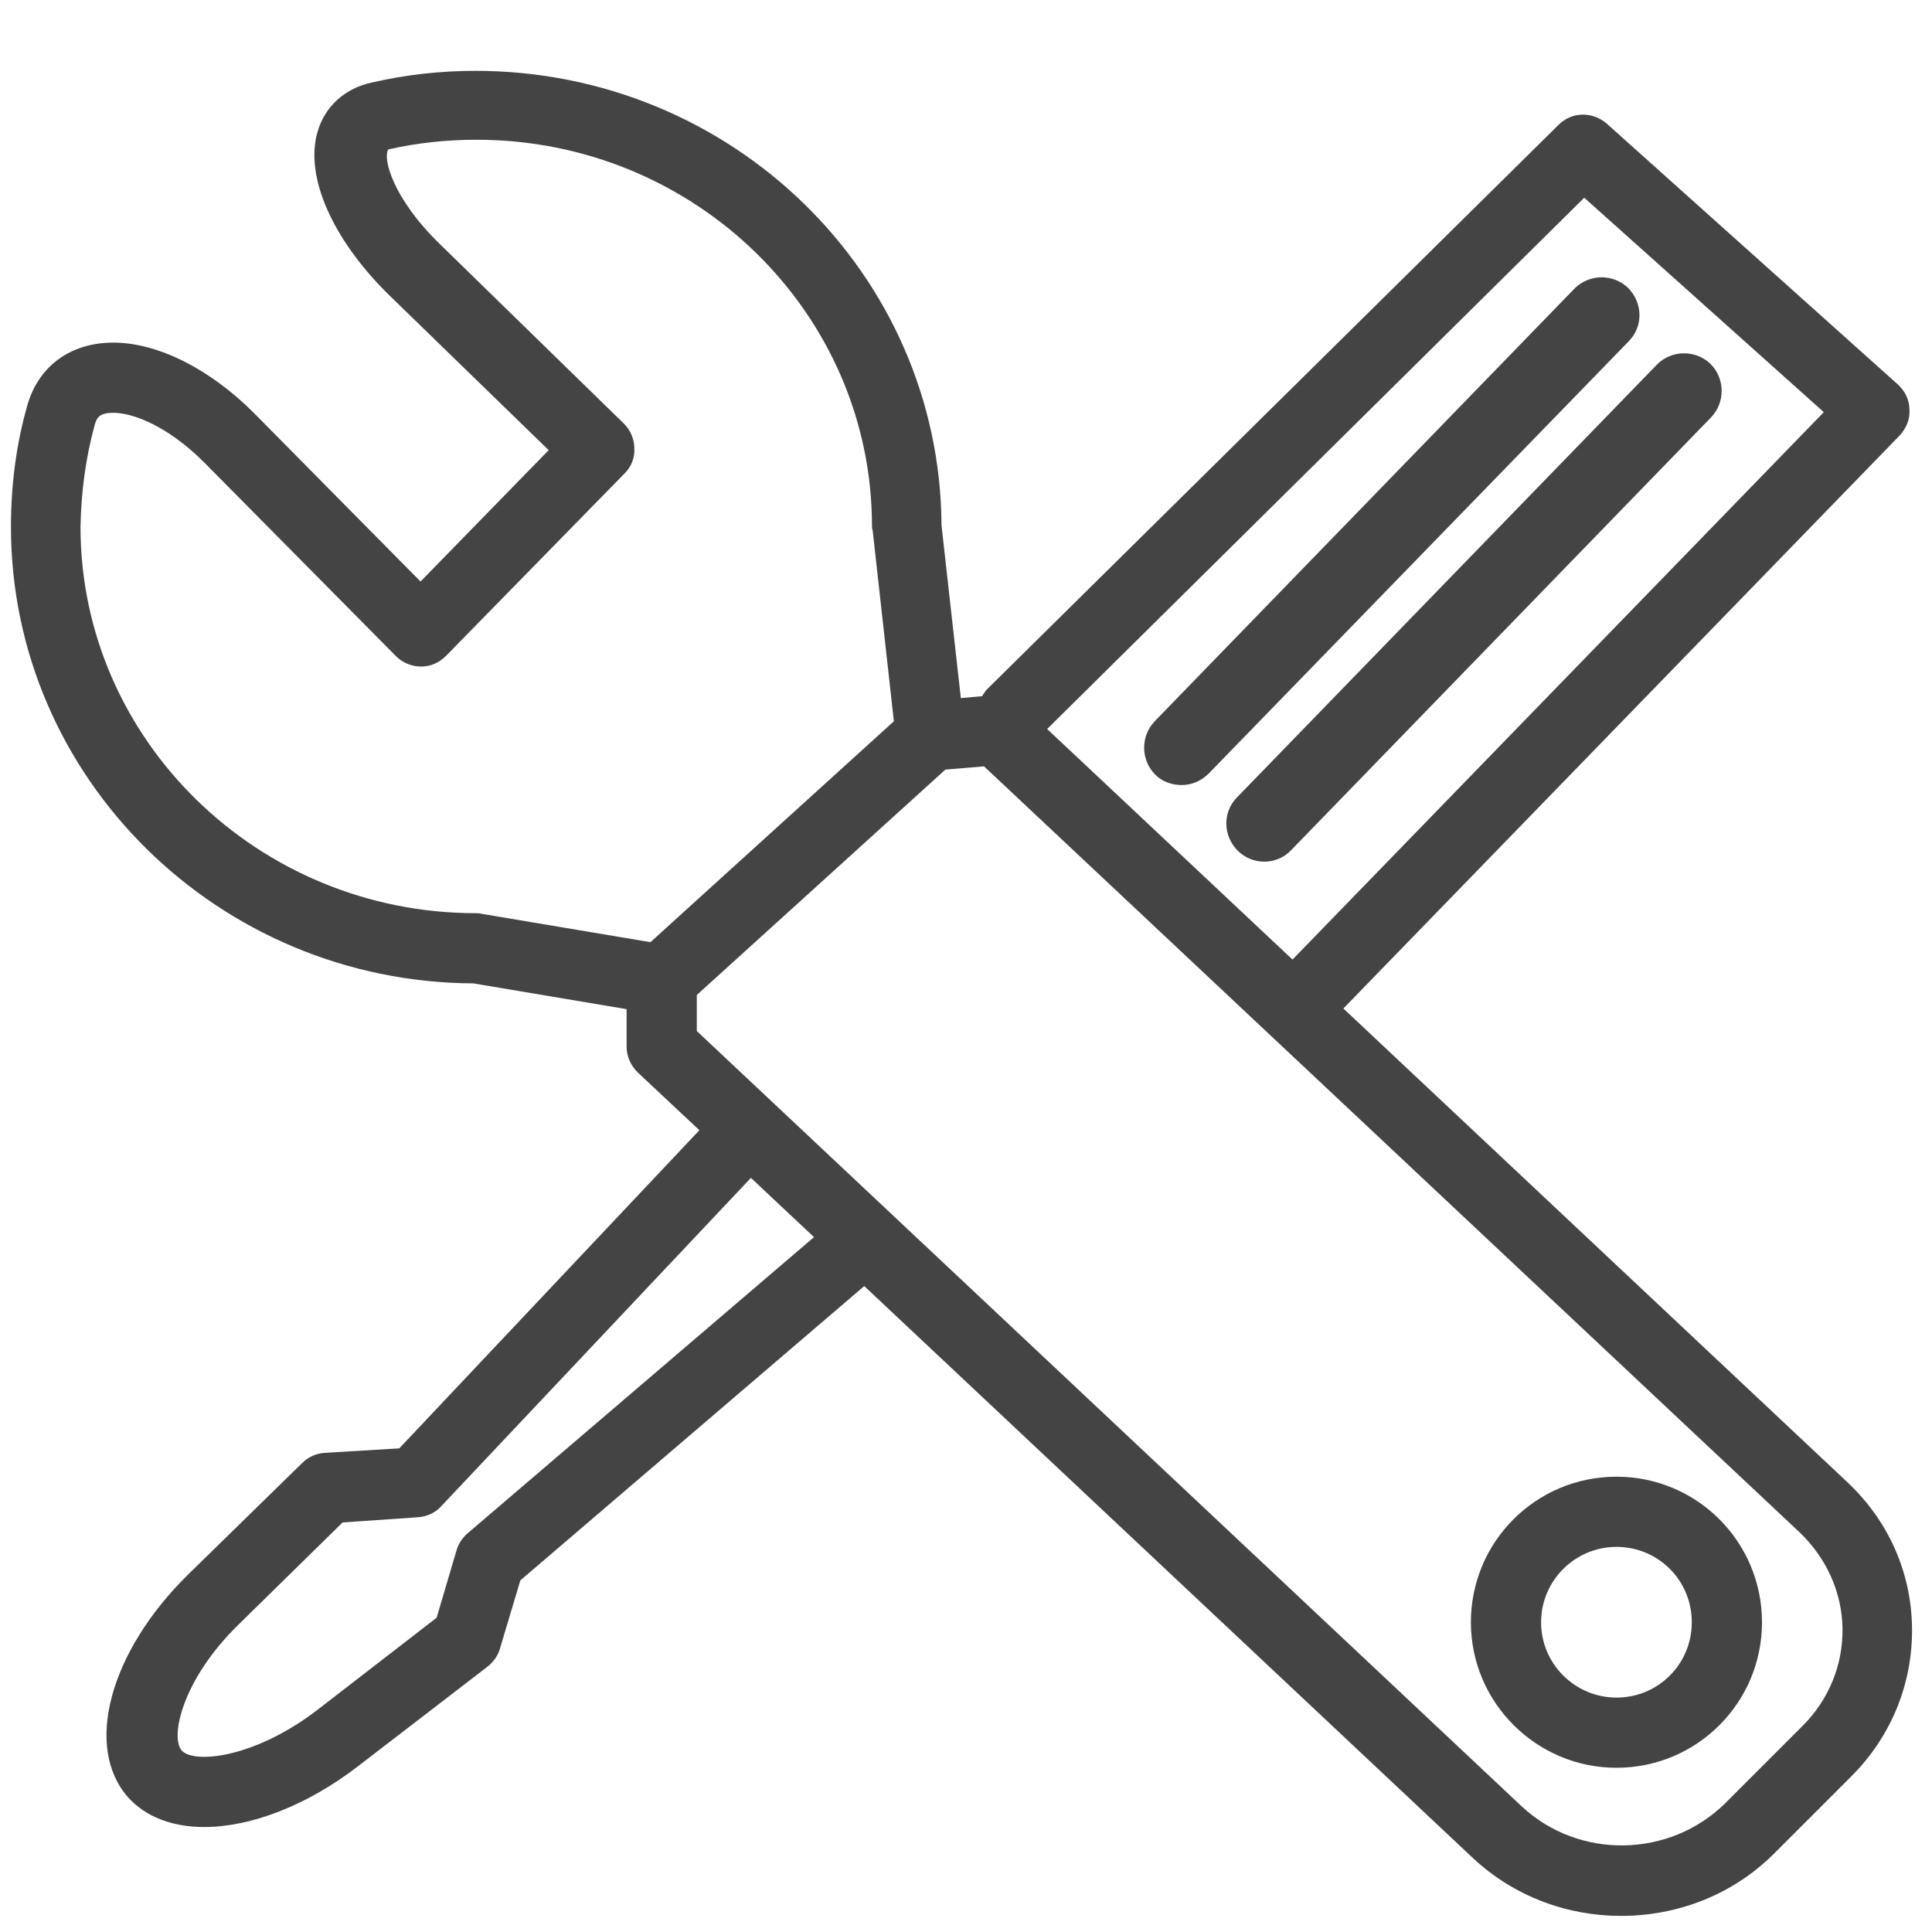
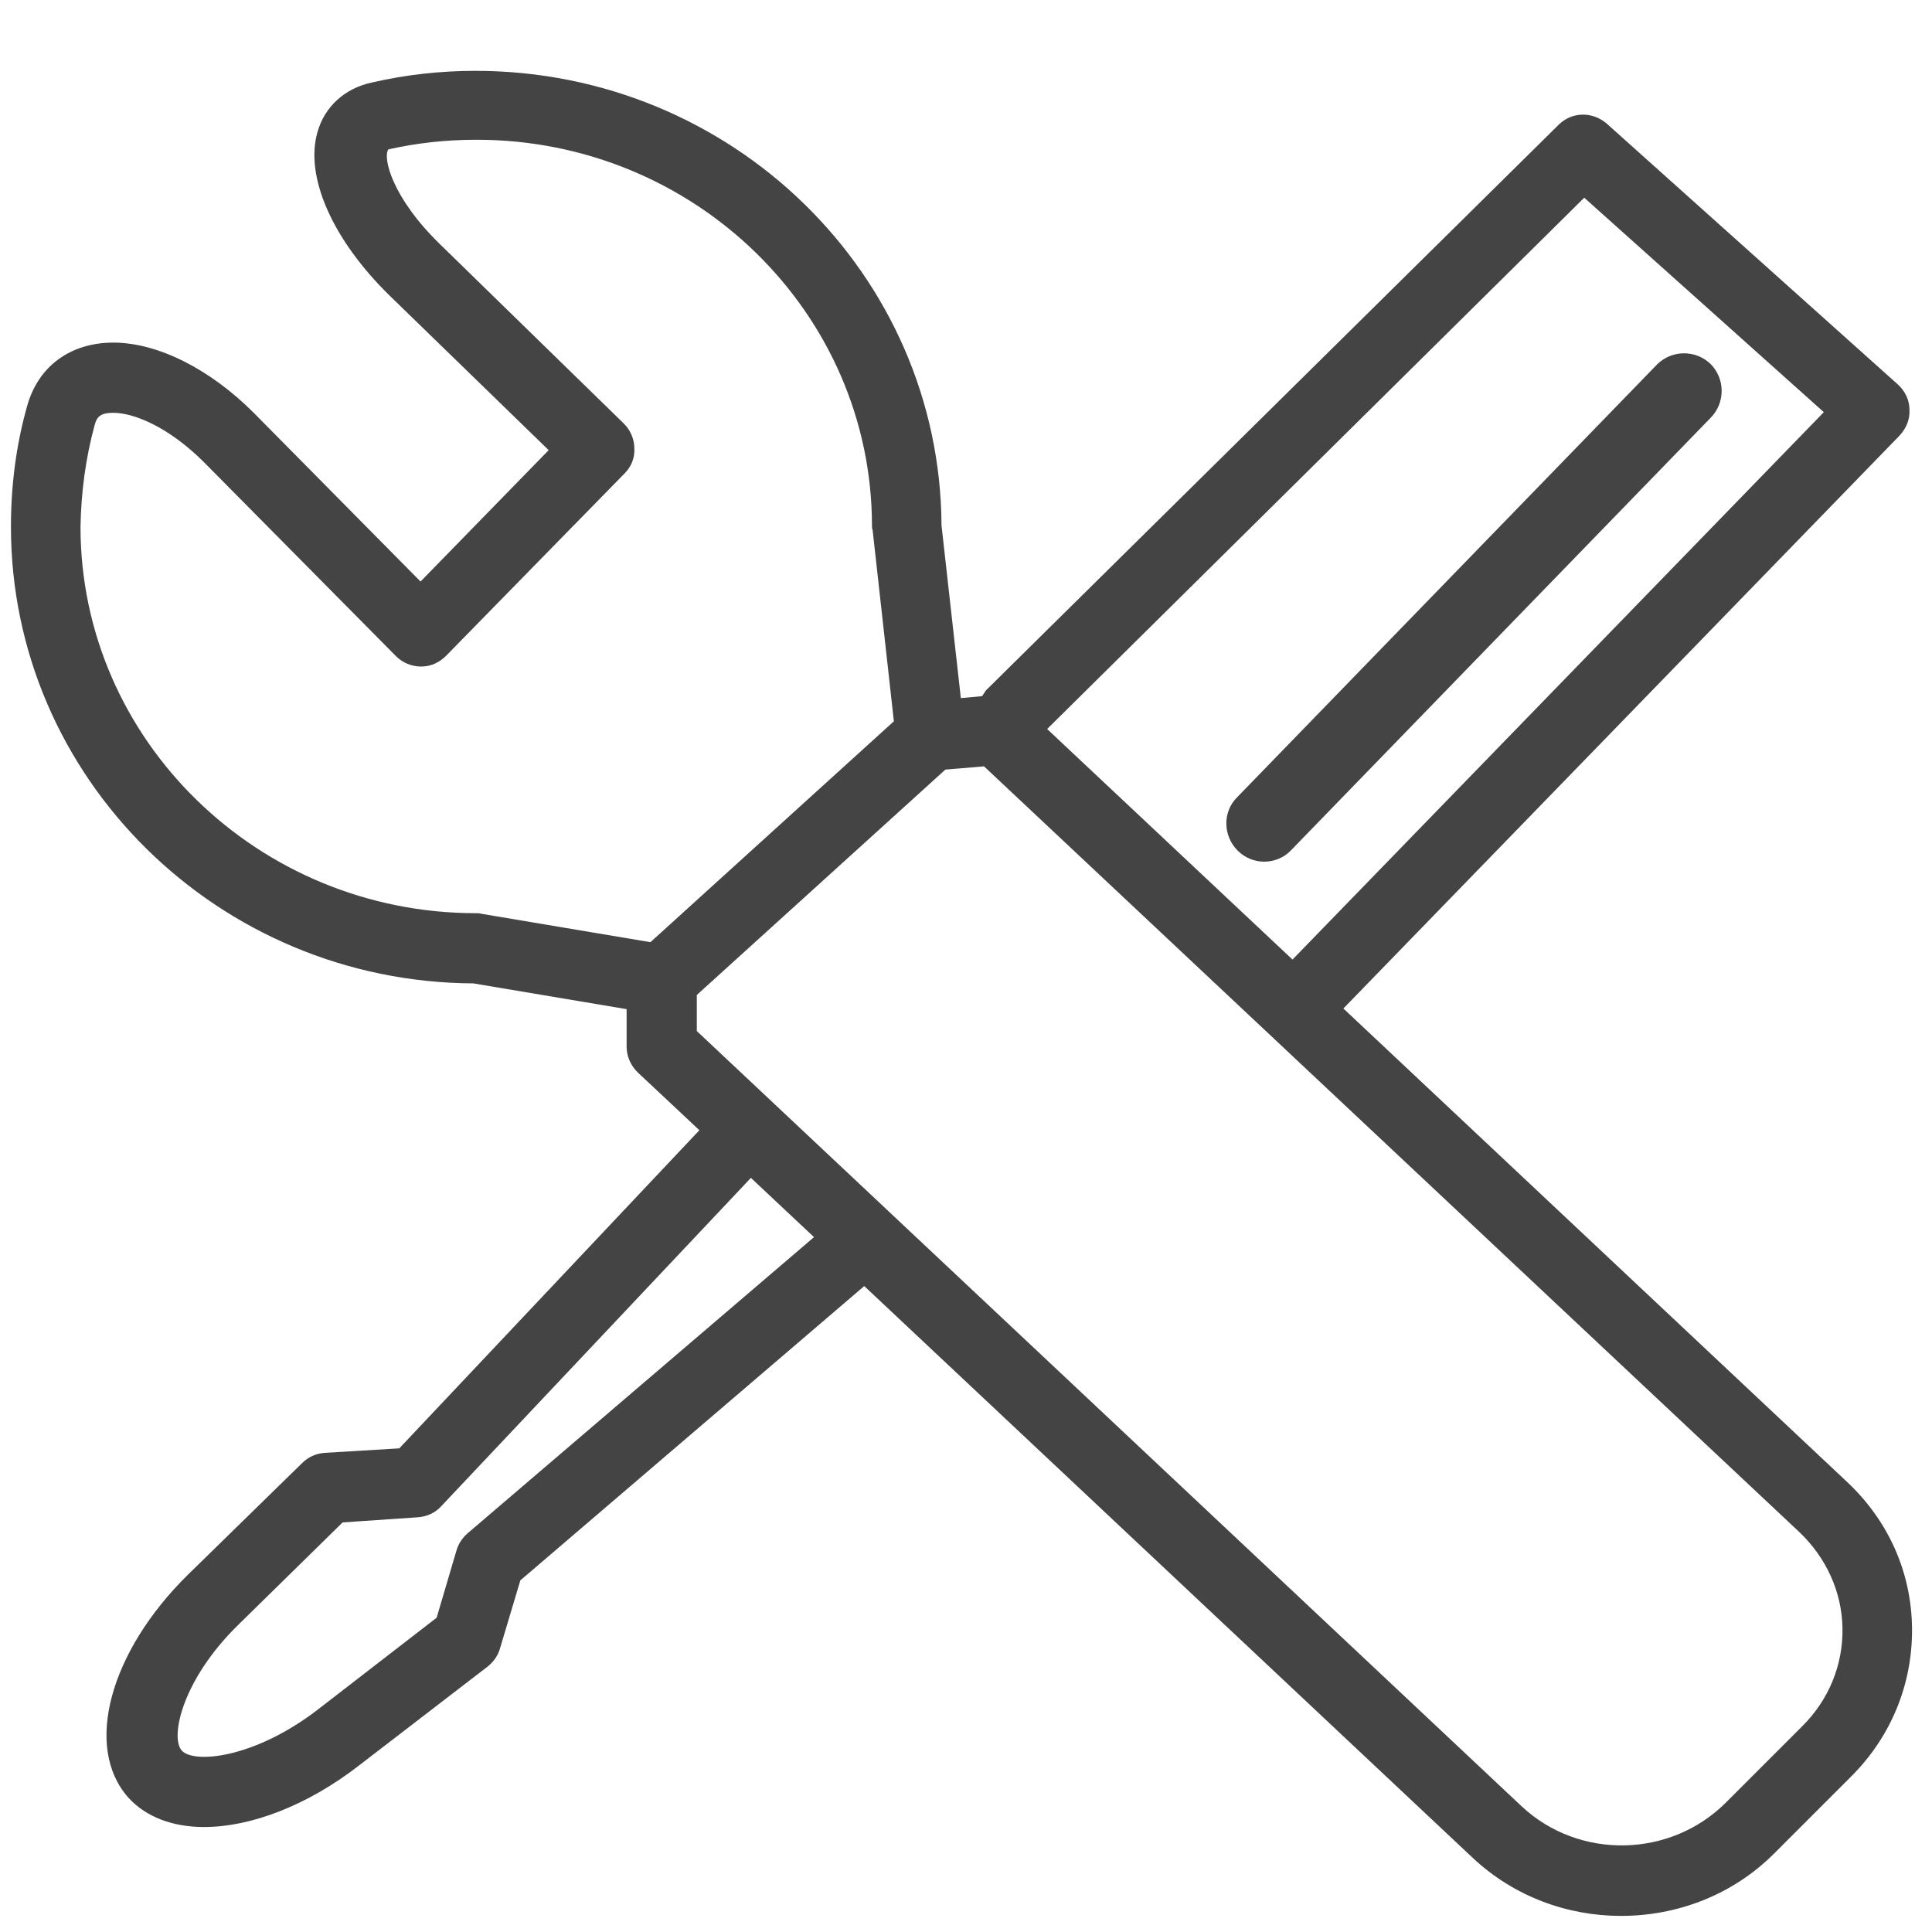
<svg xmlns="http://www.w3.org/2000/svg" version="1.1" id="Laag_1" x="0px" y="0px" viewBox="0 0 300 300" style="enable-background:new 0 0 300 300;" xml:space="preserve">
  <style type="text/css">
	.st0{fill:#444444;}
</style>
  <g>
    <path class="st0" d="M73.5,152.7l23.8,4v5.8c0,1.5,0.6,2.9,1.7,4l9.6,9L62,224.9l-11.6,0.7c-1.3,0.1-2.5,0.6-3.5,1.6l-17.7,17.3   c-12.2,12-16.2,26.8-9.3,34.6c2.8,3.1,7,4.6,11.8,4.6c7.2,0,16-3.3,24.1-9.6l19.9-15.3c0.9-0.7,1.6-1.7,1.9-2.7l3.2-10.7l53.4-45.7   l94.5,88.8c6.4,6,14.7,9,23,9c8.7,0,17.3-3.2,23.8-9.7l12-12c6.2-6.2,9.5-14.4,9.4-23c-0.1-8.7-3.7-16.7-10.1-22.7l-78.2-73.5   l86.4-89c1-1.1,1.6-2.5,1.5-4c0-1.5-0.7-2.9-1.8-3.9l-45.2-40.5c-2.2-1.9-5.4-1.9-7.5,0.2l-88.9,87.8c-0.2,0.3-0.4,0.6-0.6,0.9   l-3.3,0.3l-3-26.8C146,42.6,113.7,11,73.8,11c-5.4,0-10.8,0.6-16,1.8c-4.3,0.9-7.4,3.8-8.5,7.7c-2,6.9,2.3,16.7,11.2,25.4l24.7,24   L65.3,90.3L39.4,64.1c-6.8-6.8-14.9-10.9-21.8-10.9c-6.7,0-11.7,3.7-13.4,9.9c-1.7,6-2.5,12.3-2.5,18.7   C1.7,120.8,33.9,152.5,73.5,152.7L73.5,152.7z M72.6,238.1c-0.8,0.7-1.4,1.6-1.7,2.6l-3.1,10.5l-18.5,14.3   c-9.9,7.6-19.3,8.4-21.1,6.3c-1.8-2.1,0.1-11,8.8-19.5l16.2-15.9l11.7-0.8c1.4-0.1,2.7-0.7,3.6-1.7l48.1-51l9.8,9.2L72.6,238.1z    M279.4,237.9c4.2,4,6.6,9.3,6.7,14.9c0.1,5.7-2.1,11.1-6.2,15.2l-12,12c-8.6,8.5-22.7,8.8-31.6,0.5L108.2,160.1v-5.6l38.6-35   l6-0.5L279.4,237.9z M246,30.7L283.2,64l-82.5,85l-38.1-35.8L246,30.7z M14.7,66c0.3-1.1,0.7-1.9,2.9-1.9c3,0,8.4,2,14.1,7.7   l29.8,30.1c1,1,2.4,1.6,3.9,1.6l0,0c1.5,0,2.8-0.6,3.9-1.7L97,73.5c1-1,1.6-2.4,1.5-3.9c0-1.4-0.6-2.8-1.6-3.8L68.3,37.9   c-7.4-7.2-8.9-13.4-8-14.7c4.4-1,9-1.5,13.7-1.5c33.9,0,61.4,26.9,61.4,60c0,0.2,0,0.4,0.1,0.6l3.3,29.7L101,146.3l-26.2-4.4   c-0.3-0.1-0.6-0.1-0.9-0.1c-33.8,0-61.4-26.9-61.4-60C12.6,76.4,13.3,71.1,14.7,66L14.7,66z" />
-     <path class="st0" d="M251,274.5c12.5,0,22.6-10.1,22.6-22.6s-10.1-22.6-22.6-22.6s-22.6,10.1-22.6,22.6S238.6,274.5,251,274.5   L251,274.5z M251,240.2c6.5,0,11.7,5.2,11.7,11.7s-5.2,11.7-11.7,11.7c-6.4,0-11.7-5.2-11.7-11.7   C239.3,245.4,244.6,240.2,251,240.2L251,240.2z" />
-     <path class="st0" d="M252.8,44.7c-2.3-2.2-6-2.2-8.3,0.1L179.3,112c-2.2,2.3-2.2,6,0.1,8.3c1.1,1.1,2.6,1.6,4.1,1.6s3-0.6,4.2-1.8   L252.9,53C255.2,50.7,255.1,47,252.8,44.7L252.8,44.7z" />
    <path class="st0" d="M265.6,56.5c-2.3-2.2-6-2.2-8.3,0.1l-65.2,67.2c-2.3,2.3-2.2,6,0.1,8.3c1.1,1.1,2.6,1.7,4.1,1.7   s3.1-0.6,4.2-1.8l65.2-67.2C267.9,62.5,267.9,58.8,265.6,56.5L265.6,56.5z" />
  </g>
</svg>